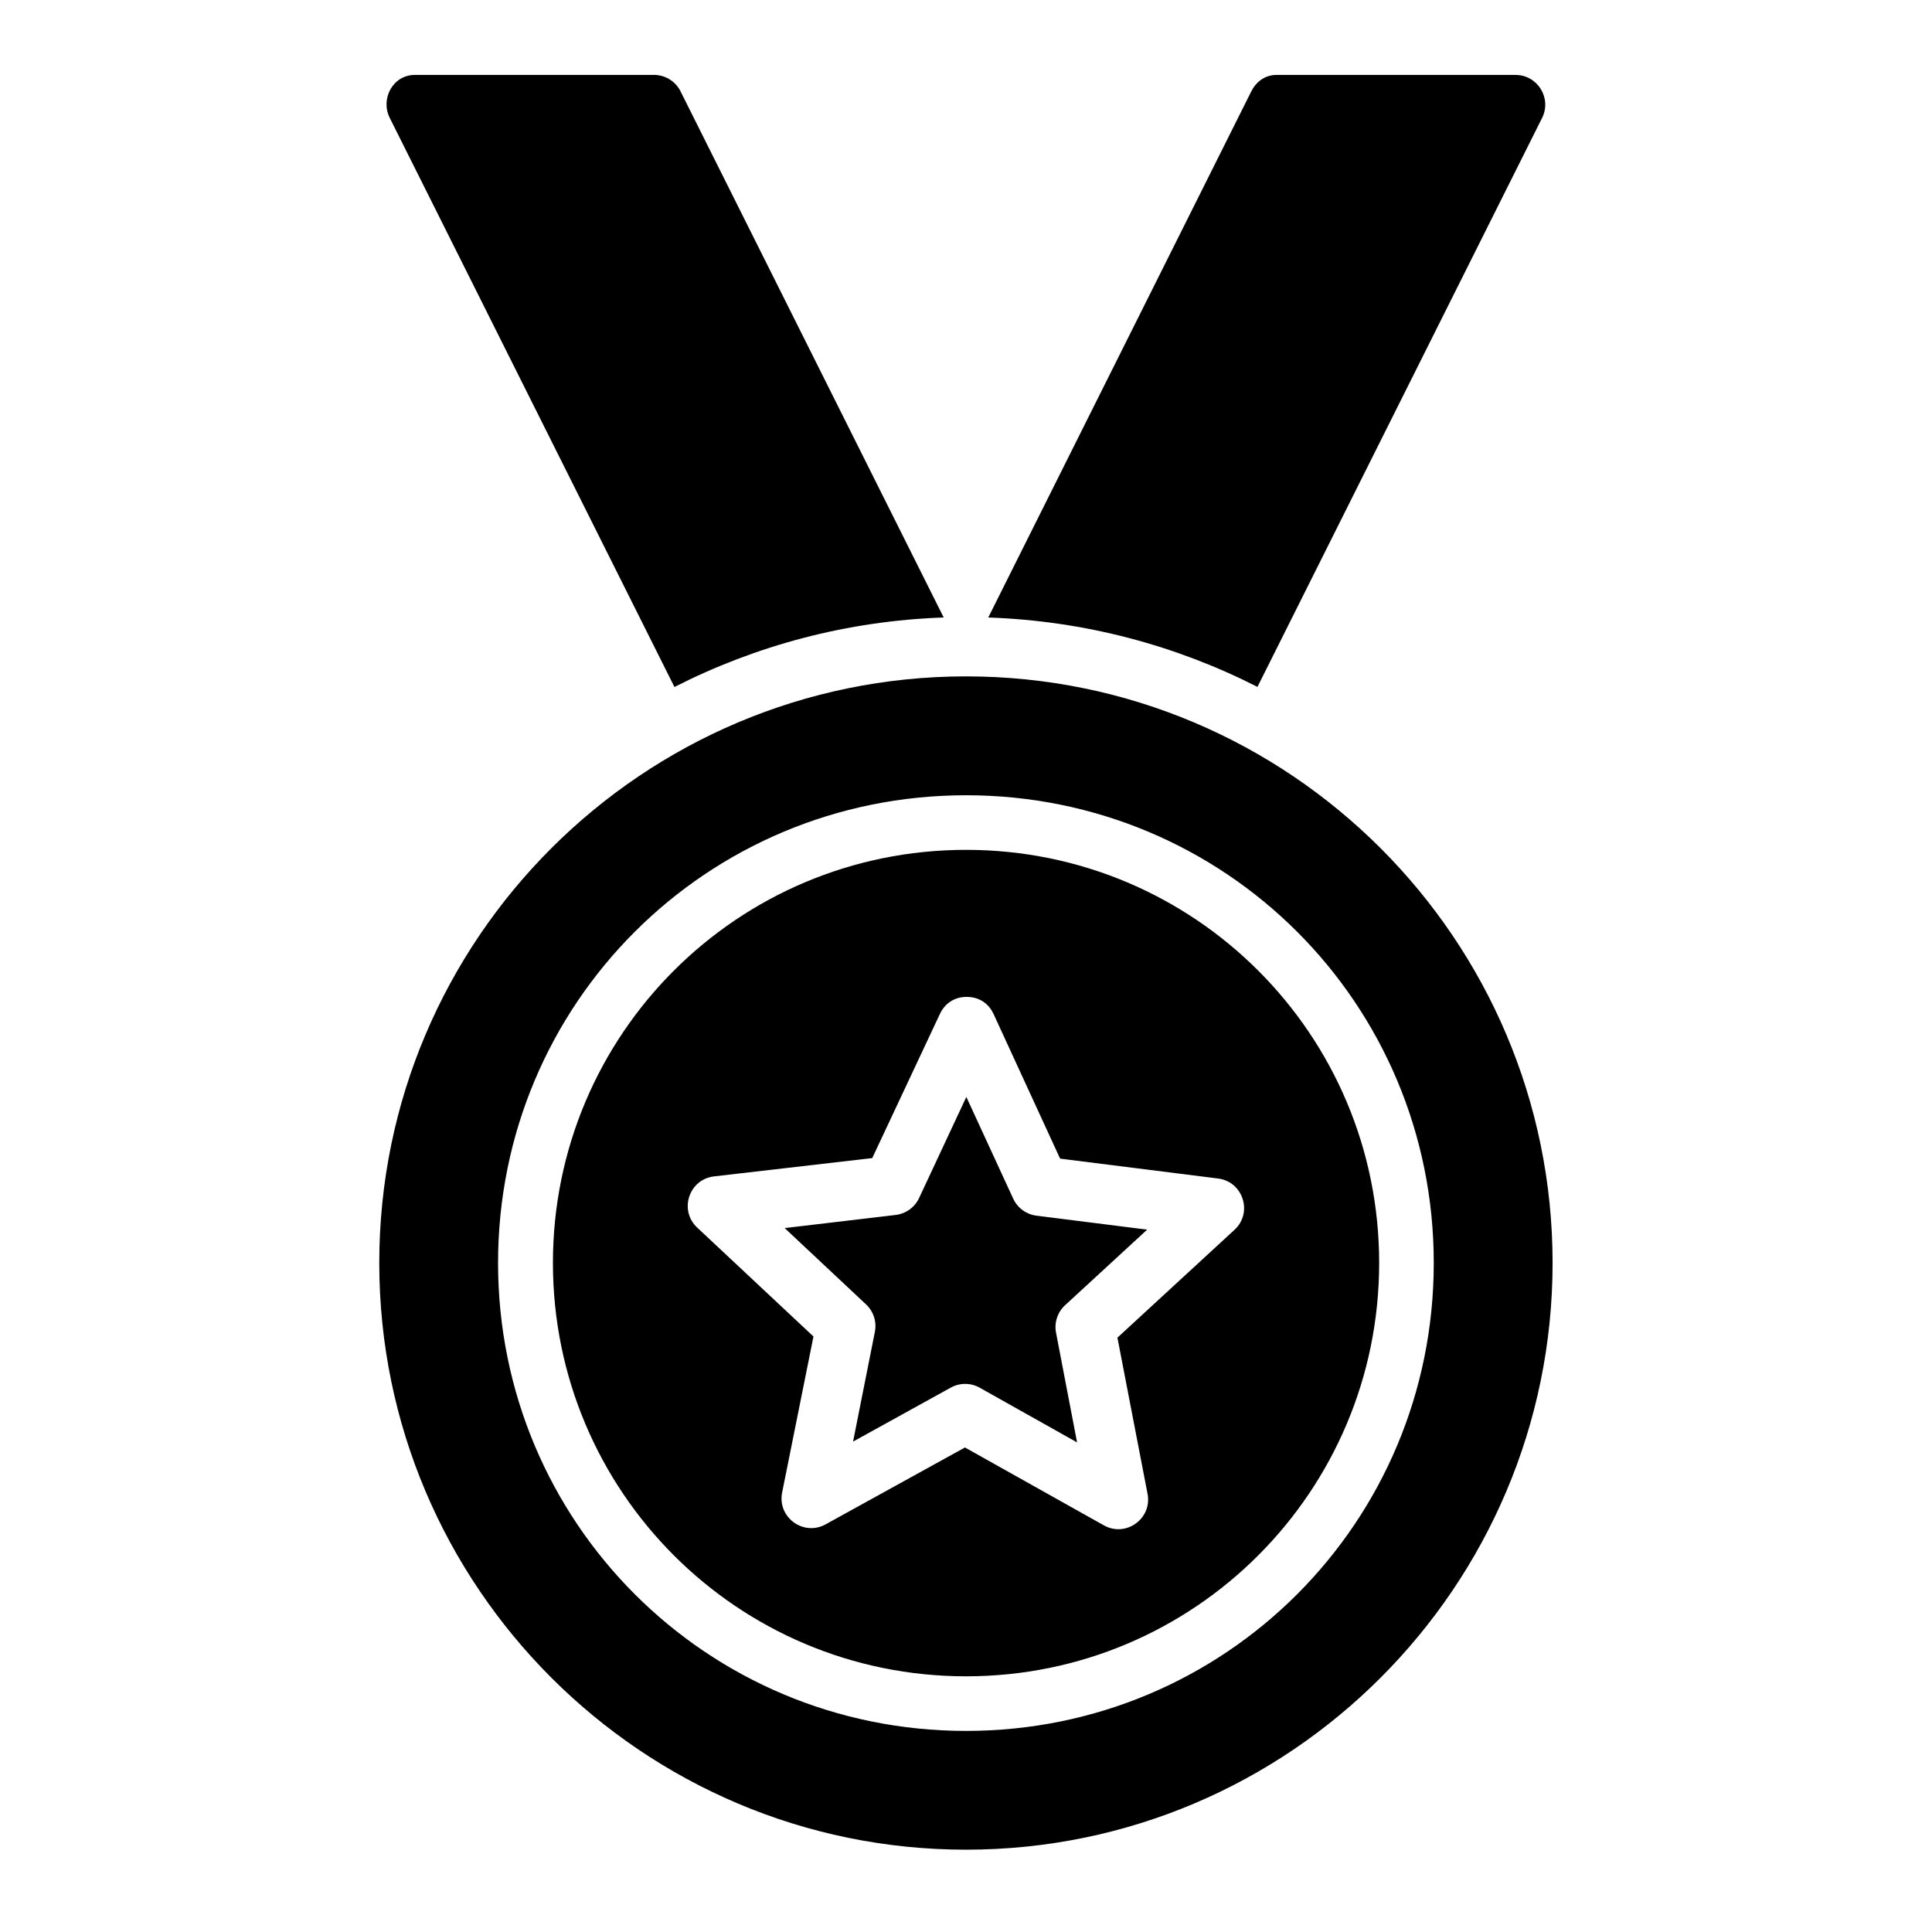
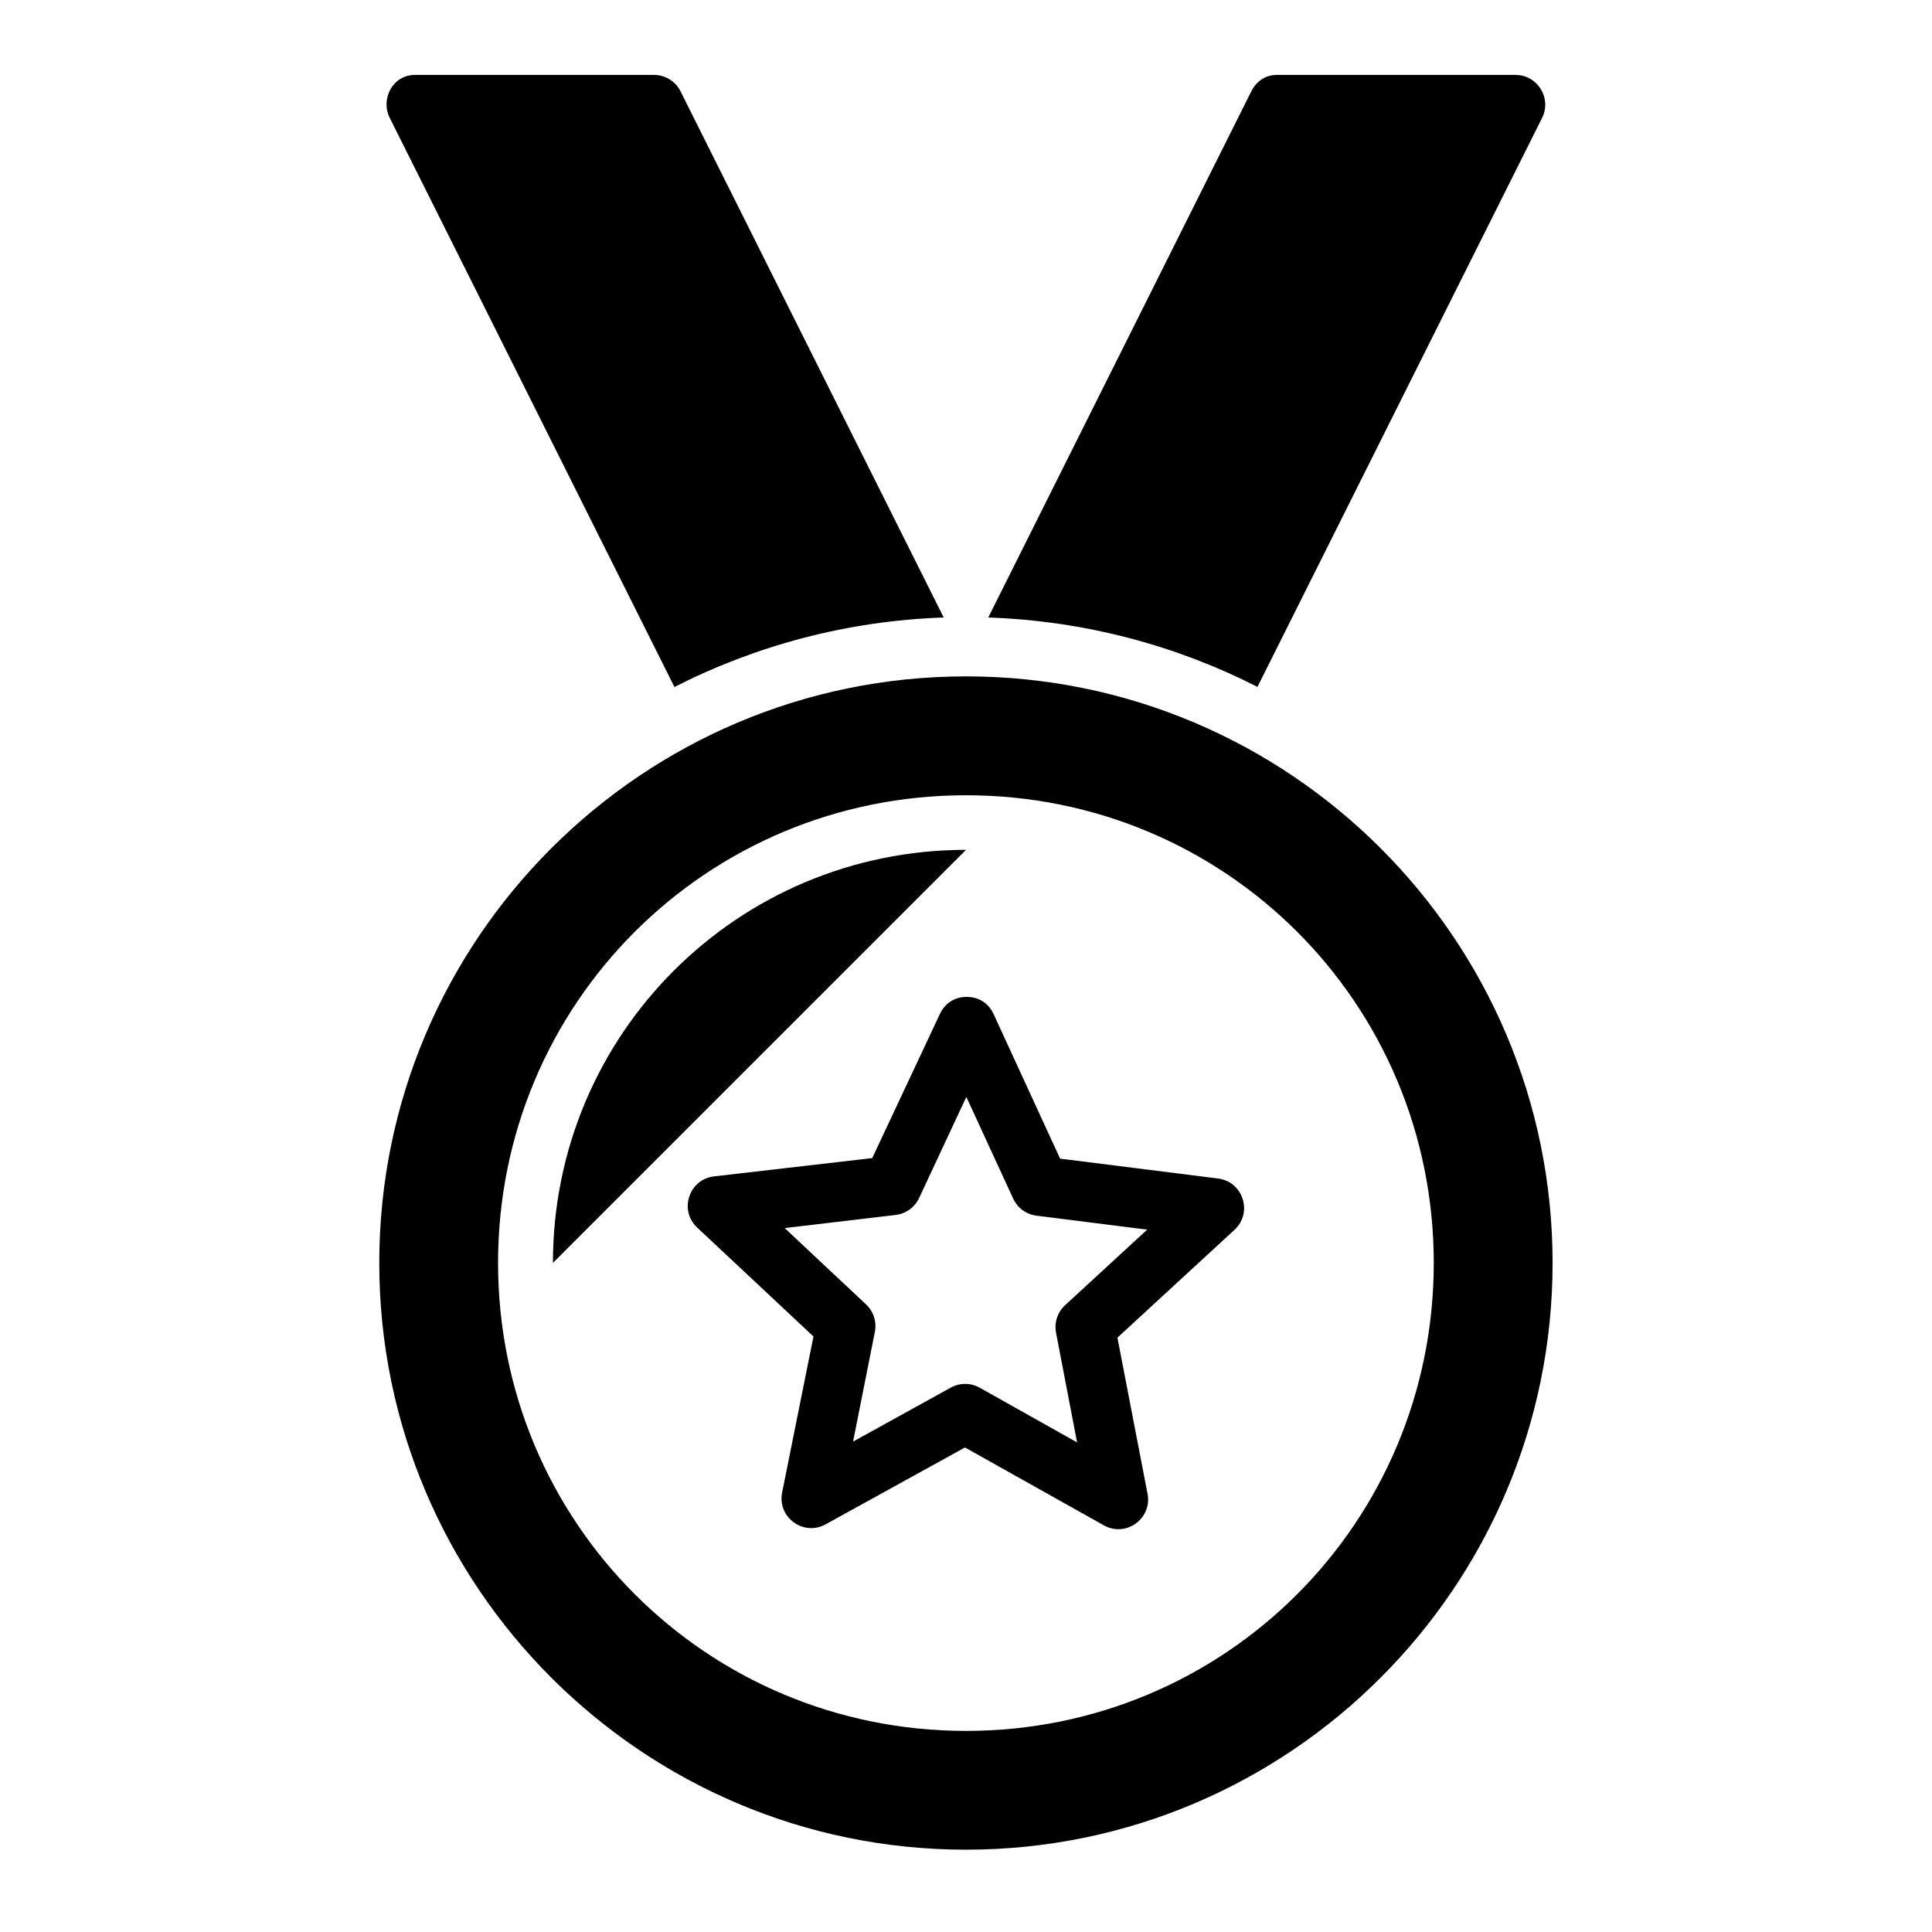
<svg xmlns="http://www.w3.org/2000/svg" fill="#000000" width="800px" height="800px" version="1.1" viewBox="144 144 512 512">
-   <path d="m247.29 175.25 75.445 150.81c21.586-10.988 45.77-17.539 71.355-18.418l-69.742-139.44c-1.332-2.664-4.051-4.344-7.027-4.352h-63.336c-5.957 0-9.203 6.441-6.695 11.395zm228.32-7.043-69.711 139.44c25.578 0.875 49.766 7.41 71.34 18.387l75.43-150.78c2.613-5.227-1.18-11.383-7.027-11.395h-63.383c-3.09 0-5.449 1.918-6.648 4.352zm-75.598 155.04c-85.766 0-155.5 69.676-155.5 155.44s69.738 155.5 155.5 155.5 155.44-69.738 155.44-155.5-69.676-155.44-155.44-155.44zm0 31.504c68.75 0 123.95 55.188 123.95 123.94s-55.203 124.02-123.95 124.02-124.02-55.266-124.02-124.02 55.266-123.94 124.02-123.94zm0 14.469c-60.562 0-109.48 48.906-109.48 109.47s48.922 109.55 109.48 109.55 109.48-48.984 109.48-109.55-48.922-109.47-109.48-109.47zm7.305 43.527 17.621 38.301 41.883 5.273c6.629 0.855 9.246 9.059 4.336 13.59l-31.027 28.582 7.996 41.453c1.203 6.555-5.777 11.547-11.594 8.285l-36.809-20.633-36.93 20.371c-5.875 3.238-12.844-1.883-11.516-8.457l8.301-41.328-30.812-28.859c-4.914-4.594-2.18-12.832 4.504-13.574l41.883-4.844 17.926-38.191c1.211-2.617 3.75-4.648 7.41-4.519 3.457 0.117 5.711 2.117 6.828 4.551zm-7.227 21.957-12.531 26.812c-1.16 2.453-3.5 4.141-6.195 4.461l-29.414 3.477 21.555 20.219c2.004 1.871 2.887 4.648 2.336 7.336l-5.766 29.027 25.938-14.328c2.387-1.301 5.277-1.277 7.641 0.059l25.785 14.484-5.582-29.105c-0.504-2.676 0.41-5.418 2.414-7.258l21.742-20.02-29.367-3.707c-2.695-0.348-5.019-2.062-6.148-4.535z" />
+   <path d="m247.29 175.25 75.445 150.81c21.586-10.988 45.77-17.539 71.355-18.418l-69.742-139.44c-1.332-2.664-4.051-4.344-7.027-4.352h-63.336c-5.957 0-9.203 6.441-6.695 11.395zm228.32-7.043-69.711 139.44c25.578 0.875 49.766 7.41 71.34 18.387l75.43-150.78c2.613-5.227-1.18-11.383-7.027-11.395h-63.383c-3.09 0-5.449 1.918-6.648 4.352zm-75.598 155.04c-85.766 0-155.5 69.676-155.5 155.44s69.738 155.5 155.5 155.5 155.44-69.738 155.44-155.5-69.676-155.44-155.44-155.44zm0 31.504c68.75 0 123.95 55.188 123.95 123.94s-55.203 124.02-123.95 124.02-124.02-55.266-124.02-124.02 55.266-123.94 124.02-123.94zm0 14.469c-60.562 0-109.48 48.906-109.48 109.47zm7.305 43.527 17.621 38.301 41.883 5.273c6.629 0.855 9.246 9.059 4.336 13.59l-31.027 28.582 7.996 41.453c1.203 6.555-5.777 11.547-11.594 8.285l-36.809-20.633-36.93 20.371c-5.875 3.238-12.844-1.883-11.516-8.457l8.301-41.328-30.812-28.859c-4.914-4.594-2.18-12.832 4.504-13.574l41.883-4.844 17.926-38.191c1.211-2.617 3.75-4.648 7.41-4.519 3.457 0.117 5.711 2.117 6.828 4.551zm-7.227 21.957-12.531 26.812c-1.16 2.453-3.5 4.141-6.195 4.461l-29.414 3.477 21.555 20.219c2.004 1.871 2.887 4.648 2.336 7.336l-5.766 29.027 25.938-14.328c2.387-1.301 5.277-1.277 7.641 0.059l25.785 14.484-5.582-29.105c-0.504-2.676 0.41-5.418 2.414-7.258l21.742-20.02-29.367-3.707c-2.695-0.348-5.019-2.062-6.148-4.535z" />
</svg>